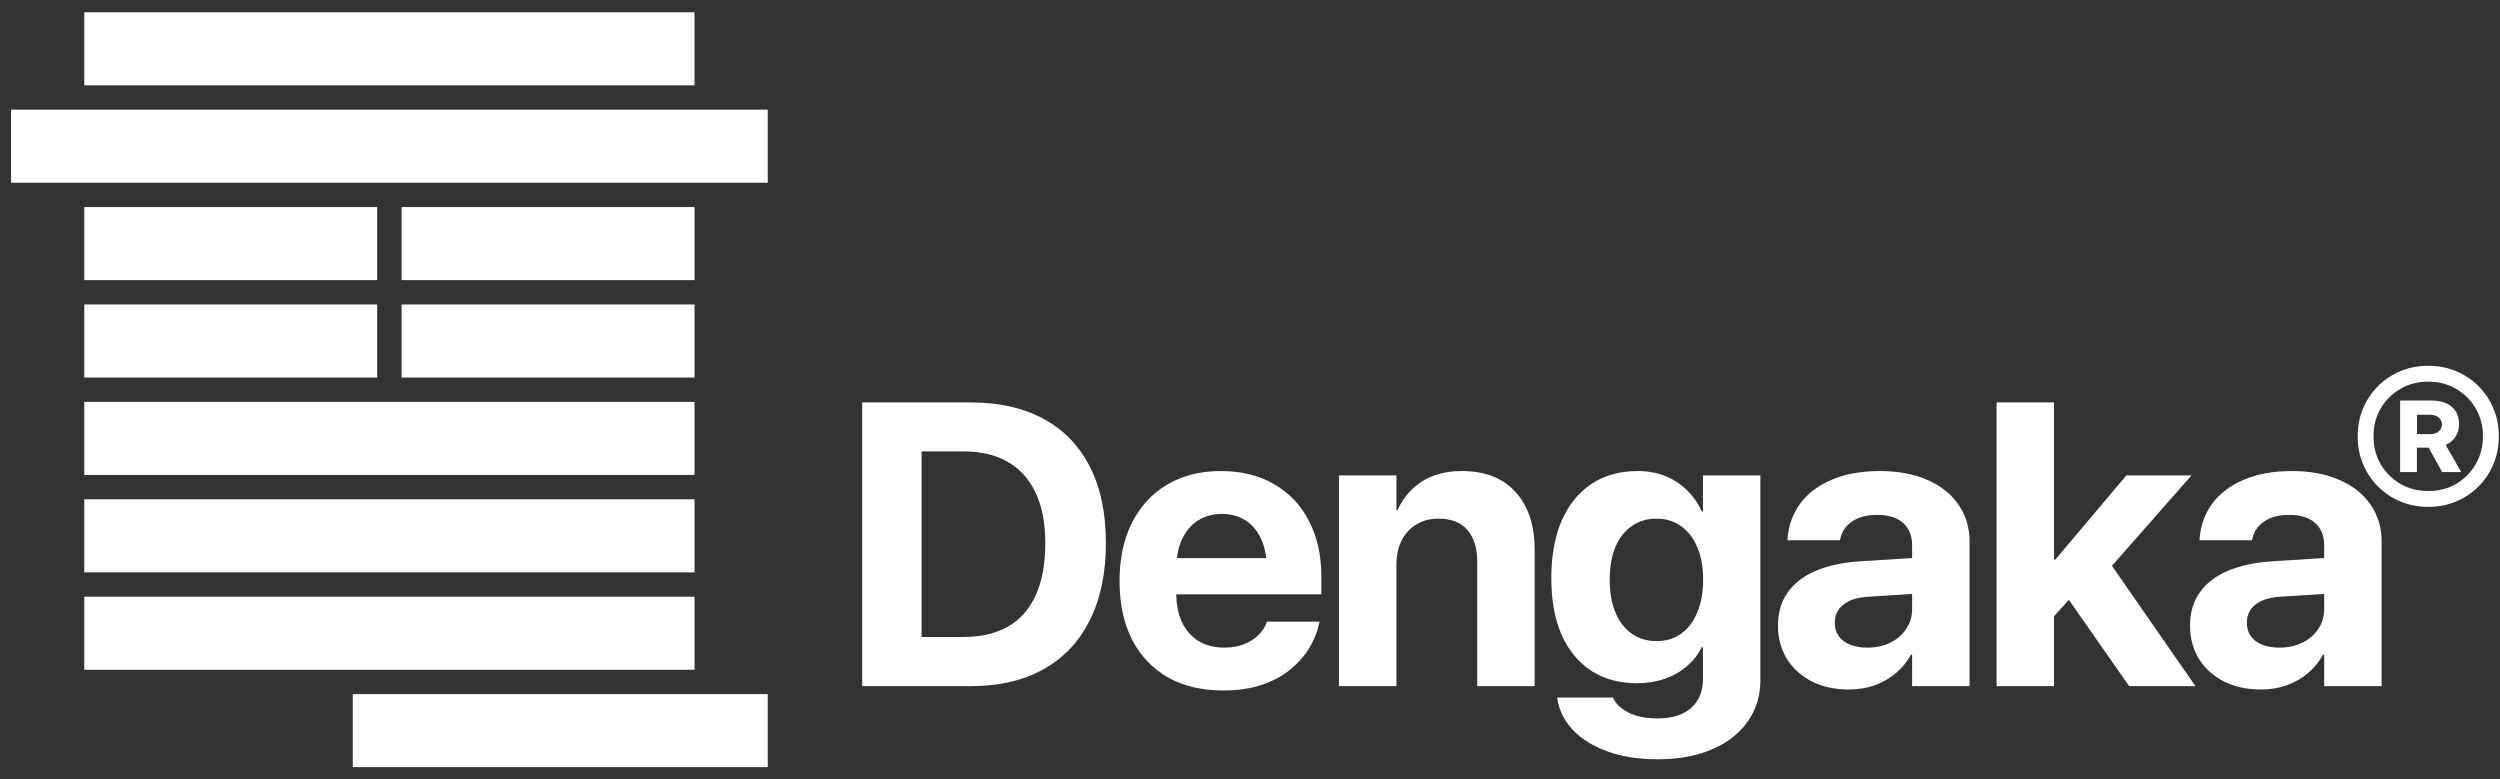
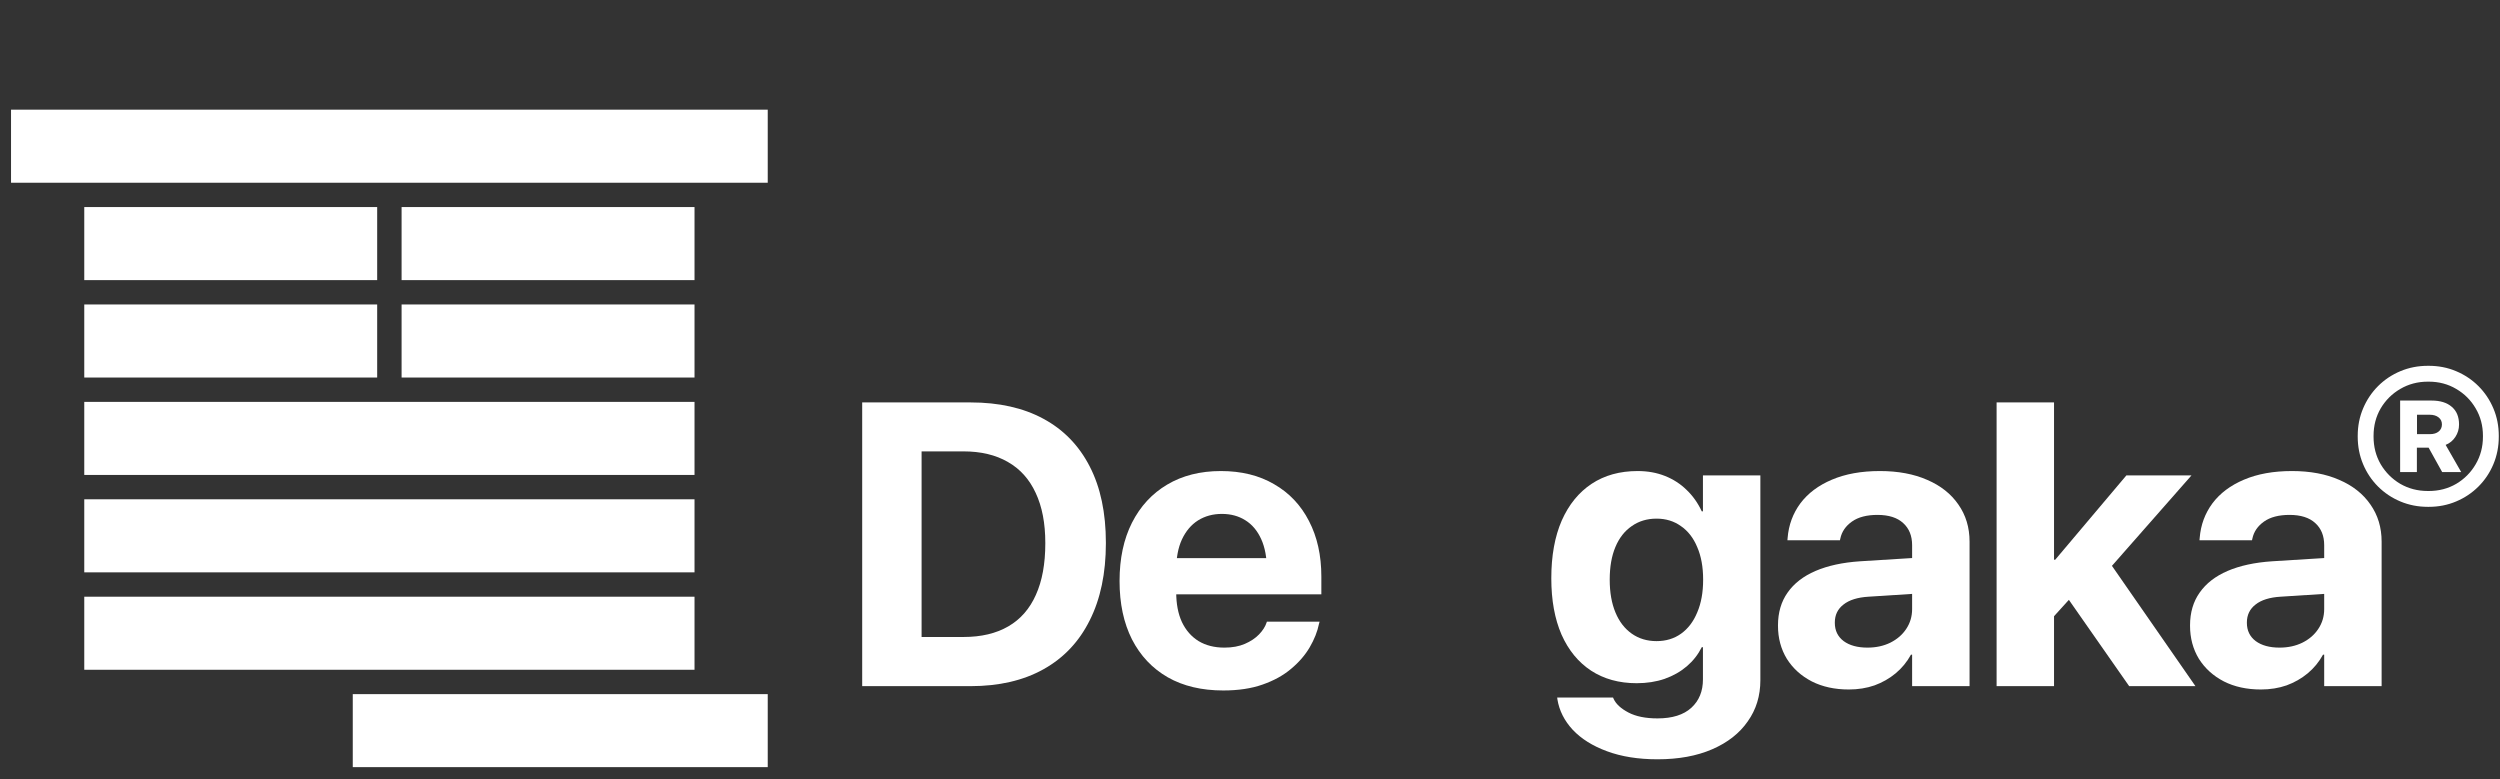
<svg xmlns="http://www.w3.org/2000/svg" width="170" height="53" viewBox="0 0 170 53" fill="none">
  <rect x="0" y="0" width="170" height="53" fill="#333333" stroke="none" />
  <g clip-path="url(#clip0_1517_19277)">
-     <path d="M47.227 0.833H5.73V5.801H47.227V0.833Z" fill="#FFFFFF" />
    <path d="M47.227 27.328H5.73V32.296H47.227V27.328Z" fill="#FFFFFF" />
    <path d="M47.227 33.952H5.73V38.92H47.227V33.952Z" fill="#FFFFFF" />
    <path d="M47.227 40.576H5.73V45.544H47.227V40.576Z" fill="#FFFFFF" />
    <path d="M52.206 47.2H23.988V52.167H52.206V47.2Z" fill="#FFFFFF" />
    <path d="M25.648 14.08H5.73V19.048H25.648V14.08Z" fill="#FFFFFF" />
    <path d="M47.227 14.08H27.308V19.048H47.227V14.08Z" fill="#FFFFFF" />
    <path d="M25.648 20.704H5.73V25.672H25.648V20.704Z" fill="#FFFFFF" />
    <path d="M47.227 20.704H27.308V25.672H47.227V20.704Z" fill="#FFFFFF" />
    <path d="M52.206 7.457H0.75V12.424H52.206V7.457Z" fill="#FFFFFF" />
  </g>
  <path d="M153.738 46.885C152.784 46.885 151.946 46.703 151.224 46.337C150.501 45.963 149.935 45.45 149.525 44.8C149.124 44.14 148.923 43.391 148.923 42.553V42.527C148.923 41.653 149.142 40.909 149.579 40.294C150.016 39.67 150.649 39.18 151.478 38.823C152.307 38.467 153.315 38.248 154.5 38.168L160.091 37.82V40.254L155.089 40.575C154.34 40.619 153.769 40.797 153.377 41.109C152.985 41.412 152.788 41.818 152.788 42.326V42.353C152.788 42.879 152.989 43.293 153.39 43.596C153.792 43.89 154.331 44.038 155.009 44.038C155.588 44.038 156.105 43.926 156.56 43.703C157.024 43.471 157.385 43.16 157.643 42.767C157.911 42.366 158.045 41.916 158.045 41.417V37.072C158.045 36.439 157.844 35.94 157.443 35.574C157.041 35.2 156.457 35.013 155.691 35.013C154.96 35.013 154.38 35.164 153.952 35.467C153.524 35.77 153.261 36.154 153.163 36.617L153.136 36.737H149.565L149.579 36.577C149.65 35.694 149.94 34.91 150.448 34.224C150.965 33.537 151.678 33.003 152.588 32.619C153.506 32.227 154.594 32.031 155.851 32.031C157.091 32.031 158.165 32.232 159.074 32.633C159.984 33.025 160.688 33.582 161.187 34.304C161.696 35.026 161.95 35.868 161.95 36.831V46.658H158.045V44.519H157.964C157.697 45.009 157.349 45.432 156.921 45.789C156.502 46.137 156.025 46.408 155.49 46.605C154.955 46.792 154.371 46.885 153.738 46.885Z" fill="#FFFFFF" />
  <path d="M135.769 46.658V27.365H139.674V46.658H135.769ZM144.783 46.658L140.356 40.321L142.831 37.352L149.29 46.658H144.783ZM139.193 42.433V38.061H139.755L144.596 32.325H149.023L142.403 39.852H141.533L139.193 42.433Z" fill="#FFFFFF" />
  <path d="M125.718 46.885C124.764 46.885 123.926 46.703 123.203 46.337C122.481 45.963 121.915 45.45 121.505 44.8C121.104 44.14 120.903 43.391 120.903 42.553V42.527C120.903 41.653 121.122 40.909 121.558 40.294C121.995 39.67 122.628 39.18 123.458 38.823C124.287 38.467 125.294 38.248 126.48 38.168L132.071 37.82V40.254L127.069 40.575C126.32 40.619 125.749 40.797 125.357 41.109C124.964 41.412 124.768 41.818 124.768 42.326V42.353C124.768 42.879 124.969 43.293 125.37 43.596C125.771 43.89 126.311 44.038 126.988 44.038C127.568 44.038 128.085 43.926 128.54 43.703C129.003 43.471 129.364 43.16 129.623 42.767C129.891 42.366 130.024 41.916 130.024 41.417V37.072C130.024 36.439 129.824 35.94 129.422 35.574C129.021 35.2 128.437 35.013 127.67 35.013C126.939 35.013 126.36 35.164 125.932 35.467C125.504 35.77 125.241 36.154 125.143 36.617L125.116 36.737H121.545L121.558 36.577C121.63 35.694 121.92 34.91 122.428 34.224C122.945 33.537 123.658 33.003 124.568 32.619C125.486 32.227 126.574 32.031 127.831 32.031C129.07 32.031 130.145 32.232 131.054 32.633C131.964 33.025 132.668 33.582 133.167 34.304C133.675 35.026 133.93 35.868 133.93 36.831V46.658H130.024V44.519H129.944C129.677 45.009 129.329 45.432 128.901 45.789C128.482 46.137 128.005 46.408 127.47 46.605C126.935 46.792 126.351 46.885 125.718 46.885Z" fill="#FFFFFF" />
  <path d="M112.711 51.632C111.4 51.632 110.254 51.449 109.273 51.084C108.302 50.727 107.526 50.241 106.946 49.626C106.376 49.011 106.028 48.32 105.903 47.554L105.89 47.434H109.688L109.728 47.527C109.889 47.875 110.223 48.182 110.731 48.45C111.239 48.717 111.899 48.851 112.711 48.851C113.718 48.851 114.485 48.61 115.011 48.129C115.537 47.647 115.8 47.006 115.8 46.203V44.011H115.72C115.47 44.51 115.131 44.942 114.703 45.308C114.275 45.673 113.772 45.958 113.192 46.163C112.621 46.359 111.988 46.458 111.293 46.458C110.098 46.458 109.064 46.172 108.19 45.602C107.325 45.031 106.657 44.216 106.184 43.155C105.72 42.085 105.489 40.811 105.489 39.331V39.318C105.489 37.794 105.725 36.488 106.197 35.4C106.679 34.313 107.356 33.479 108.23 32.9C109.104 32.321 110.147 32.031 111.36 32.031C112.037 32.031 112.657 32.142 113.219 32.365C113.781 32.588 114.271 32.904 114.69 33.315C115.118 33.725 115.461 34.21 115.72 34.772H115.8V32.325H119.705V46.257C119.705 47.318 119.42 48.249 118.849 49.051C118.288 49.862 117.481 50.495 116.429 50.95C115.385 51.404 114.146 51.632 112.711 51.632ZM112.644 43.596C113.286 43.596 113.843 43.427 114.316 43.088C114.788 42.749 115.154 42.268 115.412 41.644C115.68 41.02 115.813 40.28 115.813 39.425V39.411C115.813 38.556 115.68 37.82 115.412 37.205C115.154 36.581 114.784 36.105 114.302 35.775C113.83 35.436 113.277 35.267 112.644 35.267C112.002 35.267 111.44 35.436 110.959 35.775C110.477 36.105 110.107 36.577 109.849 37.192C109.59 37.807 109.461 38.547 109.461 39.411V39.425C109.461 40.28 109.59 41.02 109.849 41.644C110.107 42.268 110.477 42.749 110.959 43.088C111.44 43.427 112.002 43.596 112.644 43.596Z" fill="#FFFFFF" />
-   <path d="M91.05 46.658V32.325H94.955V34.678H95.036C95.41 33.858 95.963 33.212 96.694 32.74C97.425 32.267 98.33 32.031 99.409 32.031C100.987 32.031 102.204 32.508 103.06 33.462C103.925 34.406 104.357 35.721 104.357 37.406V46.658H100.452V38.208C100.452 37.272 100.229 36.55 99.783 36.042C99.347 35.525 98.691 35.267 97.817 35.267C97.238 35.267 96.734 35.4 96.306 35.668C95.878 35.926 95.544 36.292 95.303 36.764C95.071 37.236 94.955 37.789 94.955 38.422V46.658H91.05Z" fill="#FFFFFF" />
  <path d="M83.179 46.952C81.716 46.952 80.459 46.654 79.407 46.056C78.355 45.45 77.544 44.59 76.973 43.476C76.411 42.362 76.13 41.042 76.13 39.518V39.505C76.13 37.981 76.411 36.662 76.973 35.547C77.544 34.424 78.342 33.56 79.367 32.954C80.401 32.339 81.618 32.031 83.018 32.031C84.418 32.031 85.626 32.33 86.642 32.927C87.668 33.515 88.457 34.349 89.01 35.427C89.572 36.506 89.852 37.767 89.852 39.211V40.414H78.043V37.954H88.007L86.148 40.254V38.756C86.148 37.918 86.018 37.219 85.76 36.657C85.501 36.087 85.14 35.659 84.677 35.374C84.222 35.088 83.691 34.946 83.085 34.946C82.479 34.946 81.939 35.093 81.467 35.387C81.003 35.681 80.638 36.113 80.37 36.684C80.111 37.245 79.982 37.936 79.982 38.756V40.267C79.982 41.06 80.111 41.738 80.37 42.299C80.638 42.861 81.016 43.293 81.507 43.596C81.997 43.89 82.581 44.038 83.259 44.038C83.794 44.038 84.257 43.953 84.65 43.783C85.042 43.614 85.363 43.4 85.613 43.142C85.862 42.883 86.032 42.62 86.121 42.353L86.148 42.273H89.732L89.692 42.42C89.585 42.946 89.375 43.476 89.063 44.011C88.751 44.545 88.328 45.036 87.793 45.481C87.267 45.927 86.62 46.284 85.853 46.551C85.096 46.819 84.204 46.952 83.179 46.952Z" fill="#FFFFFF" />
  <path d="M58.629 46.658V27.365H65.998C67.933 27.365 69.583 27.735 70.947 28.474C72.32 29.214 73.372 30.297 74.103 31.723C74.834 33.141 75.2 34.87 75.2 36.911V36.938C75.2 38.979 74.834 40.726 74.103 42.179C73.381 43.632 72.333 44.742 70.96 45.508C69.587 46.275 67.933 46.658 65.998 46.658H58.629ZM62.668 43.315H65.517C66.721 43.315 67.737 43.075 68.566 42.593C69.395 42.112 70.019 41.399 70.439 40.454C70.867 39.509 71.081 38.342 71.081 36.951V36.924C71.081 35.578 70.862 34.442 70.425 33.515C69.997 32.588 69.369 31.888 68.539 31.416C67.71 30.935 66.703 30.694 65.517 30.694H62.668V43.315Z" fill="#FFFFFF" />
  <path d="M163.209 32.102V27.238H165.347C165.938 27.238 166.395 27.38 166.72 27.664C167.05 27.942 167.215 28.341 167.215 28.862V28.871C167.215 29.178 167.131 29.459 166.963 29.713C166.801 29.962 166.581 30.142 166.303 30.252L167.363 32.102H166.068L165.147 30.443C165.141 30.443 165.133 30.443 165.121 30.443C165.109 30.443 165.098 30.443 165.086 30.443H164.348V32.102H163.209ZM164.356 29.522H165.234C165.489 29.522 165.689 29.462 165.833 29.34C165.978 29.218 166.051 29.059 166.051 28.862C166.051 28.66 165.975 28.5 165.825 28.384C165.674 28.263 165.471 28.202 165.216 28.202H164.356V29.522ZM168.84 29.635C168.84 28.946 168.674 28.324 168.344 27.768C168.02 27.212 167.58 26.772 167.024 26.448C166.468 26.118 165.845 25.953 165.156 25.953H165.095C164.406 25.953 163.78 26.118 163.218 26.448C162.662 26.772 162.219 27.212 161.889 27.768C161.564 28.324 161.402 28.946 161.402 29.635V29.696C161.402 30.385 161.564 31.011 161.889 31.572C162.219 32.128 162.662 32.571 163.218 32.901C163.78 33.225 164.406 33.388 165.095 33.388H165.156C165.845 33.388 166.468 33.225 167.024 32.901C167.58 32.571 168.02 32.128 168.344 31.572C168.674 31.011 168.84 30.385 168.84 29.696V29.635ZM169.917 29.635V29.696C169.917 30.362 169.795 30.985 169.552 31.564C169.309 32.143 168.97 32.649 168.535 33.084C168.101 33.518 167.594 33.857 167.015 34.1C166.442 34.343 165.822 34.465 165.156 34.465H165.095C164.429 34.465 163.806 34.343 163.227 34.1C162.648 33.857 162.141 33.518 161.706 33.084C161.272 32.649 160.933 32.143 160.69 31.564C160.447 30.985 160.325 30.362 160.325 29.696V29.635C160.325 28.969 160.447 28.35 160.69 27.776C160.933 27.198 161.272 26.691 161.706 26.256C162.141 25.822 162.648 25.483 163.227 25.24C163.806 24.997 164.429 24.875 165.095 24.875H165.156C165.822 24.875 166.442 24.997 167.015 25.24C167.594 25.483 168.101 25.822 168.535 26.256C168.97 26.691 169.309 27.198 169.552 27.776C169.795 28.35 169.917 28.969 169.917 29.635Z" fill="#FFFFFF" />
  <defs>
    <clipPath id="clip0_1517_19277">
      <rect width="51.456" height="51.335" fill="white" transform="translate(0.75 0.833)" />
    </clipPath>
  </defs>
</svg>